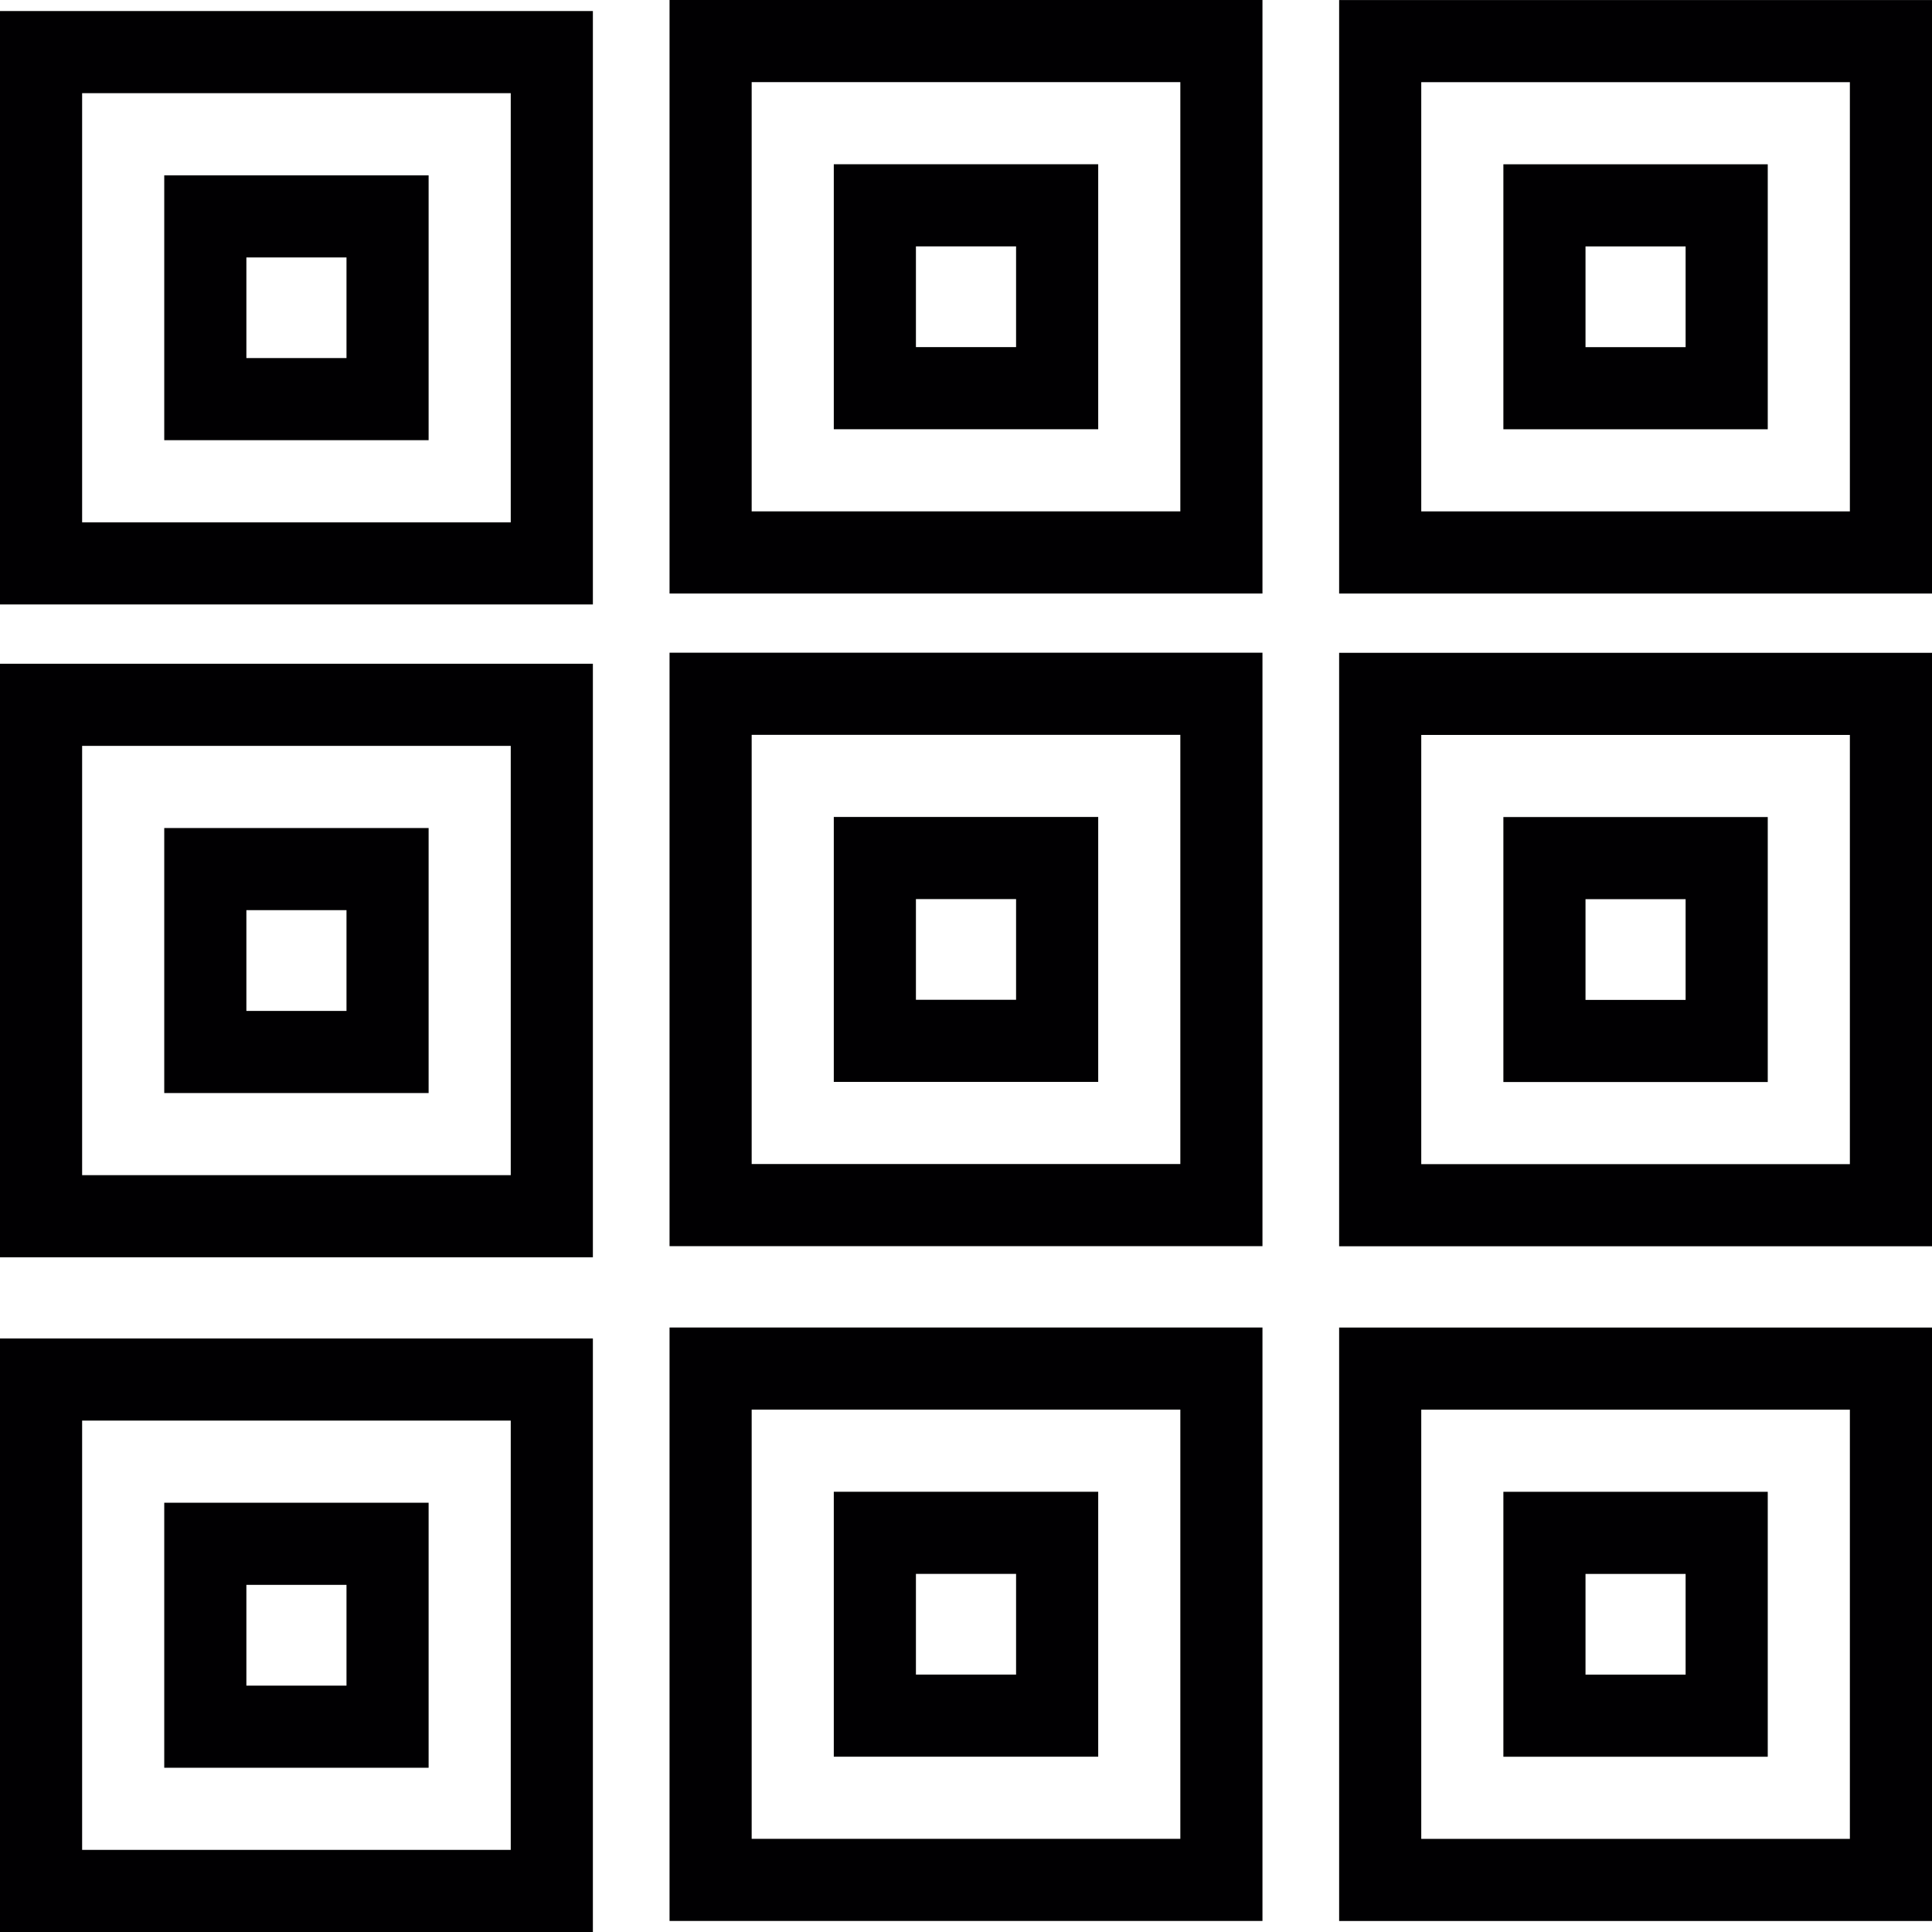
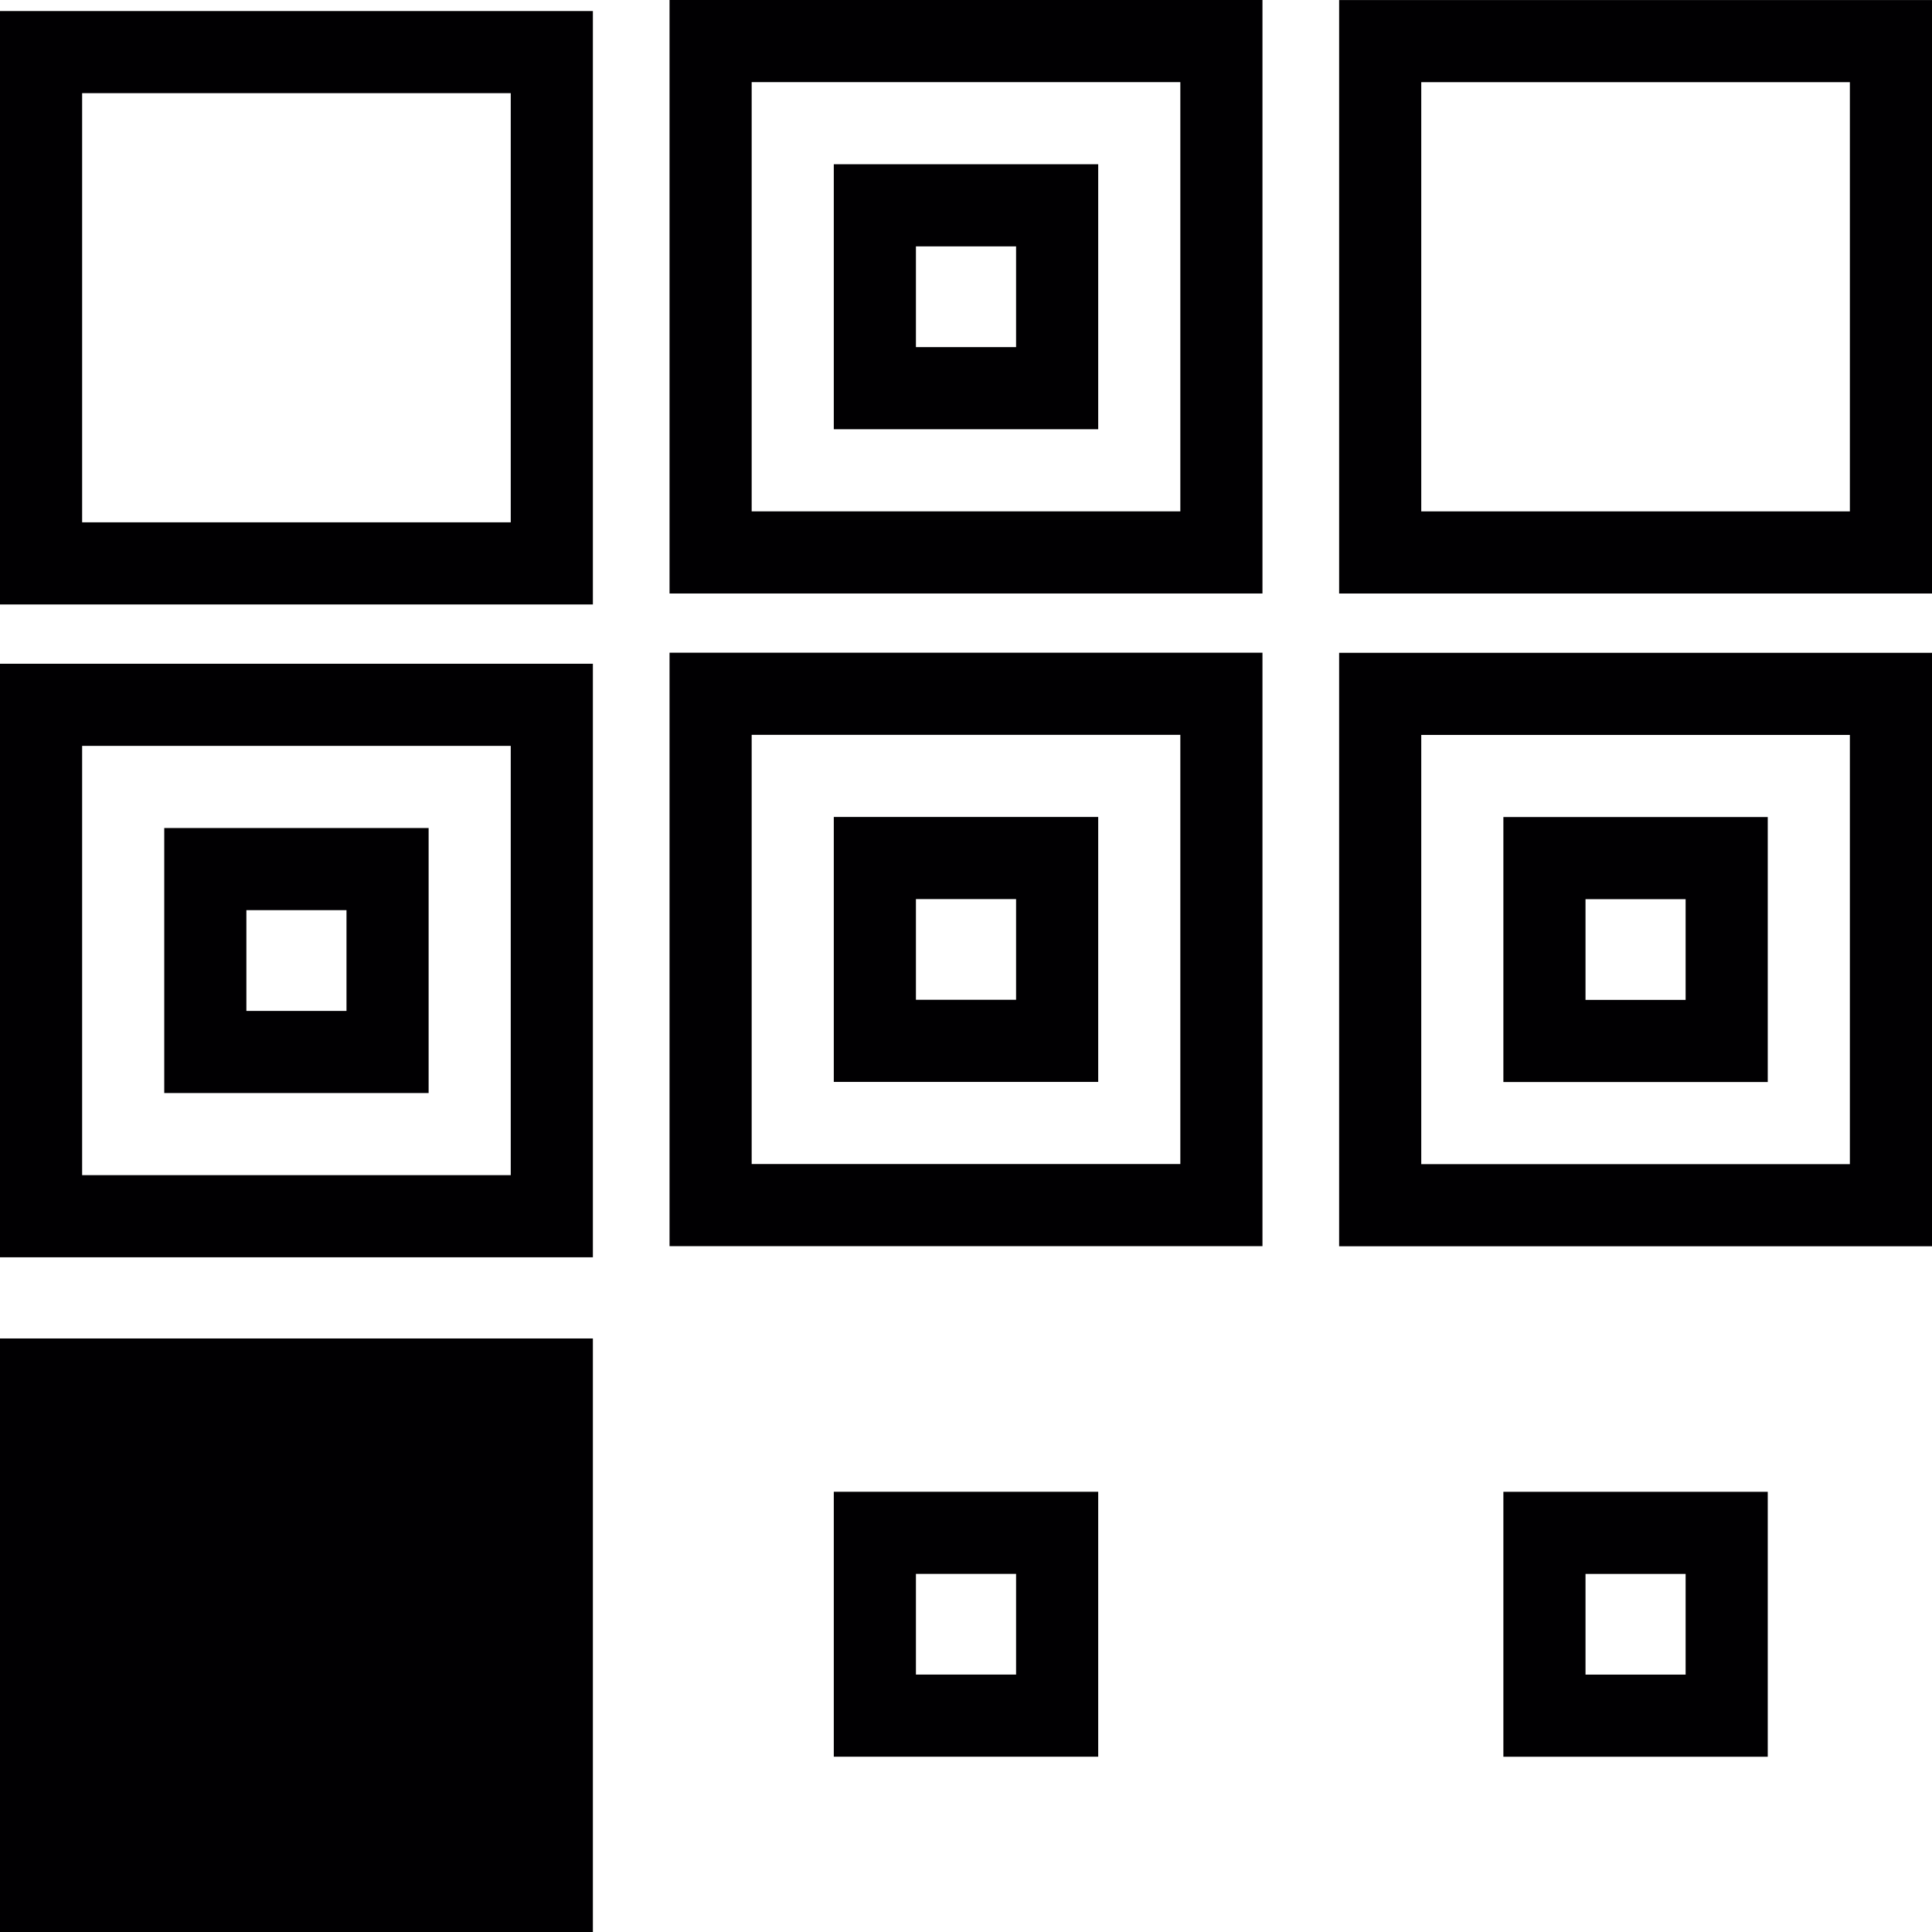
<svg xmlns="http://www.w3.org/2000/svg" height="800px" width="800px" version="1.1" id="Capa_1" viewBox="0 0 280.735 280.735" xml:space="preserve">
  <g>
    <g>
-       <path style="fill:#010002;" d="M23.867,63.965h38.415V25.473H23.867C23.867,25.473,23.867,63.965,23.867,63.965z M35.801,37.406    h14.547v14.625H35.801V37.406z" />
      <path style="fill:#010002;" d="M0,87.832h86.15V1.605H0V87.832z M11.934,13.539h62.282v62.36H11.934V13.539z" />
      <path style="fill:#010002;" d="M23.867,158.826h38.415v-38.51H23.867C23.867,120.316,23.867,158.826,23.867,158.826z     M35.801,132.25h14.547v14.643H35.801V132.25z" />
      <path style="fill:#010002;" d="M0,182.694h86.15V96.448H0V182.694z M11.934,108.382h62.282v62.378H11.934V108.382z" />
      <path style="fill:#010002;" d="M23.867,256.868h38.415v-38.51H23.867C23.867,218.358,23.867,256.868,23.867,256.868z     M35.801,230.291h14.547v14.643H35.801V230.291z" />
-       <path style="fill:#010002;" d="M0,280.735h86.15V194.49H0V280.735z M11.934,206.424h62.282v62.378H11.934V206.424z" />
+       <path style="fill:#010002;" d="M0,280.735h86.15V194.49H0V280.735z M11.934,206.424h62.282H11.934V206.424z" />
      <path style="fill:#010002;" d="M97.29,86.239h86.156V0H97.29V86.239z M109.224,11.934h62.288v62.372h-62.288V11.934z" />
      <path style="fill:#010002;" d="M121.157,62.372h38.421V23.867h-38.421V62.372z M133.091,35.801h14.553v14.637h-14.553V35.801z" />
      <path style="fill:#010002;" d="M97.29,181.077h86.156V94.843H97.29V181.077z M109.224,106.777h62.288v62.366h-62.288V106.777z" />
      <path style="fill:#010002;" d="M121.157,157.209h38.421v-38.498h-38.421V157.209z M133.091,130.645h14.553v14.631h-14.553V130.645    z" />
      <path style="fill:#010002;" d="M121.157,255.263h38.421v-38.498h-38.421V255.263z M133.091,228.698h14.553v14.631h-14.553V228.698    z" />
-       <path style="fill:#010002;" d="M97.29,279.13h86.156v-86.233H97.29V279.13z M109.224,204.831h62.288v62.366h-62.288V204.831z" />
      <path style="fill:#010002;" d="M194.586,0.006v86.239h86.15V0.006H194.586z M268.801,74.311h-62.282V11.94h62.282V74.311z" />
-       <path style="fill:#010002;" d="M256.868,23.873h-38.415v38.504h38.415V23.873z M244.934,50.444h-14.547V35.807h14.547V50.444z" />
      <path style="fill:#010002;" d="M194.586,181.094h86.15V94.855h-86.15V181.094z M206.519,106.789h62.282v62.372h-62.282V106.789z" />
      <path style="fill:#010002;" d="M218.453,157.227h38.415v-38.504h-38.415V157.227z M230.387,130.657h14.547v14.637h-14.547V130.657    z" />
-       <path style="fill:#010002;" d="M194.586,279.136h86.15v-86.233h-86.15V279.136z M206.519,204.837h62.282v62.366h-62.282V204.837z" />
      <path style="fill:#010002;" d="M218.453,255.269h38.415V216.77h-38.415V255.269z M230.387,228.704h14.547v14.631h-14.547V228.704z    " />
    </g>
  </g>
</svg>